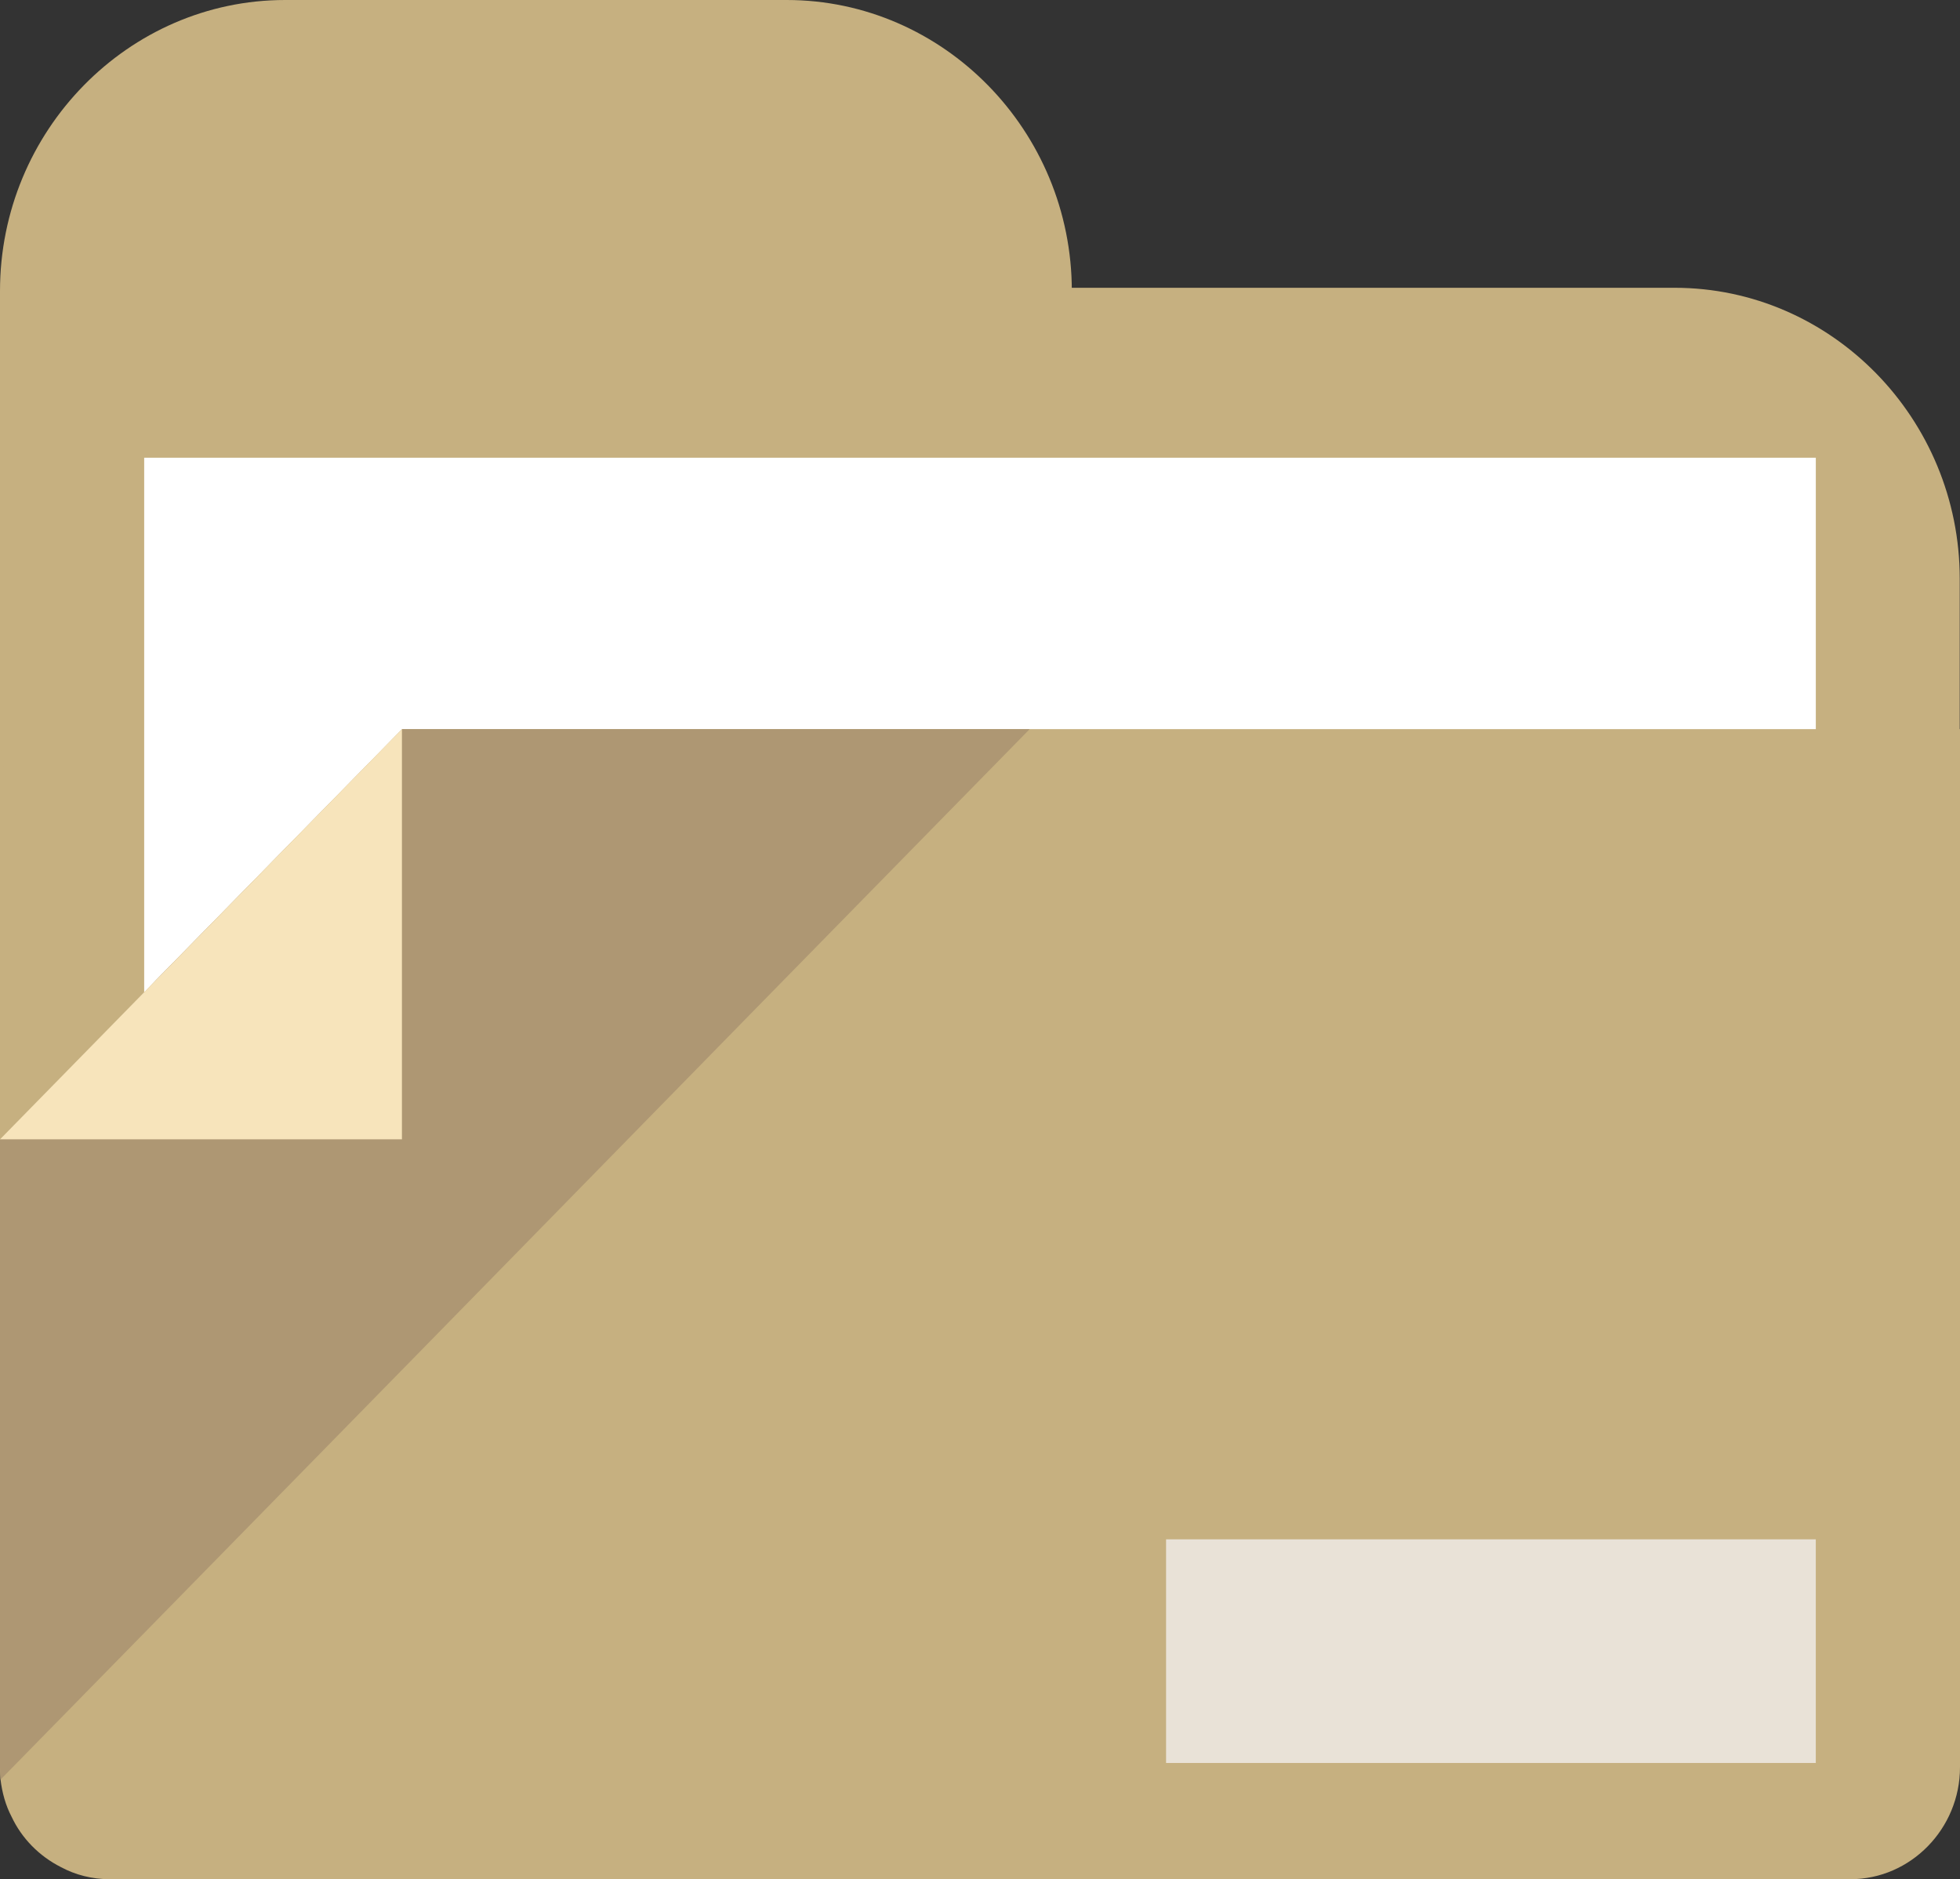
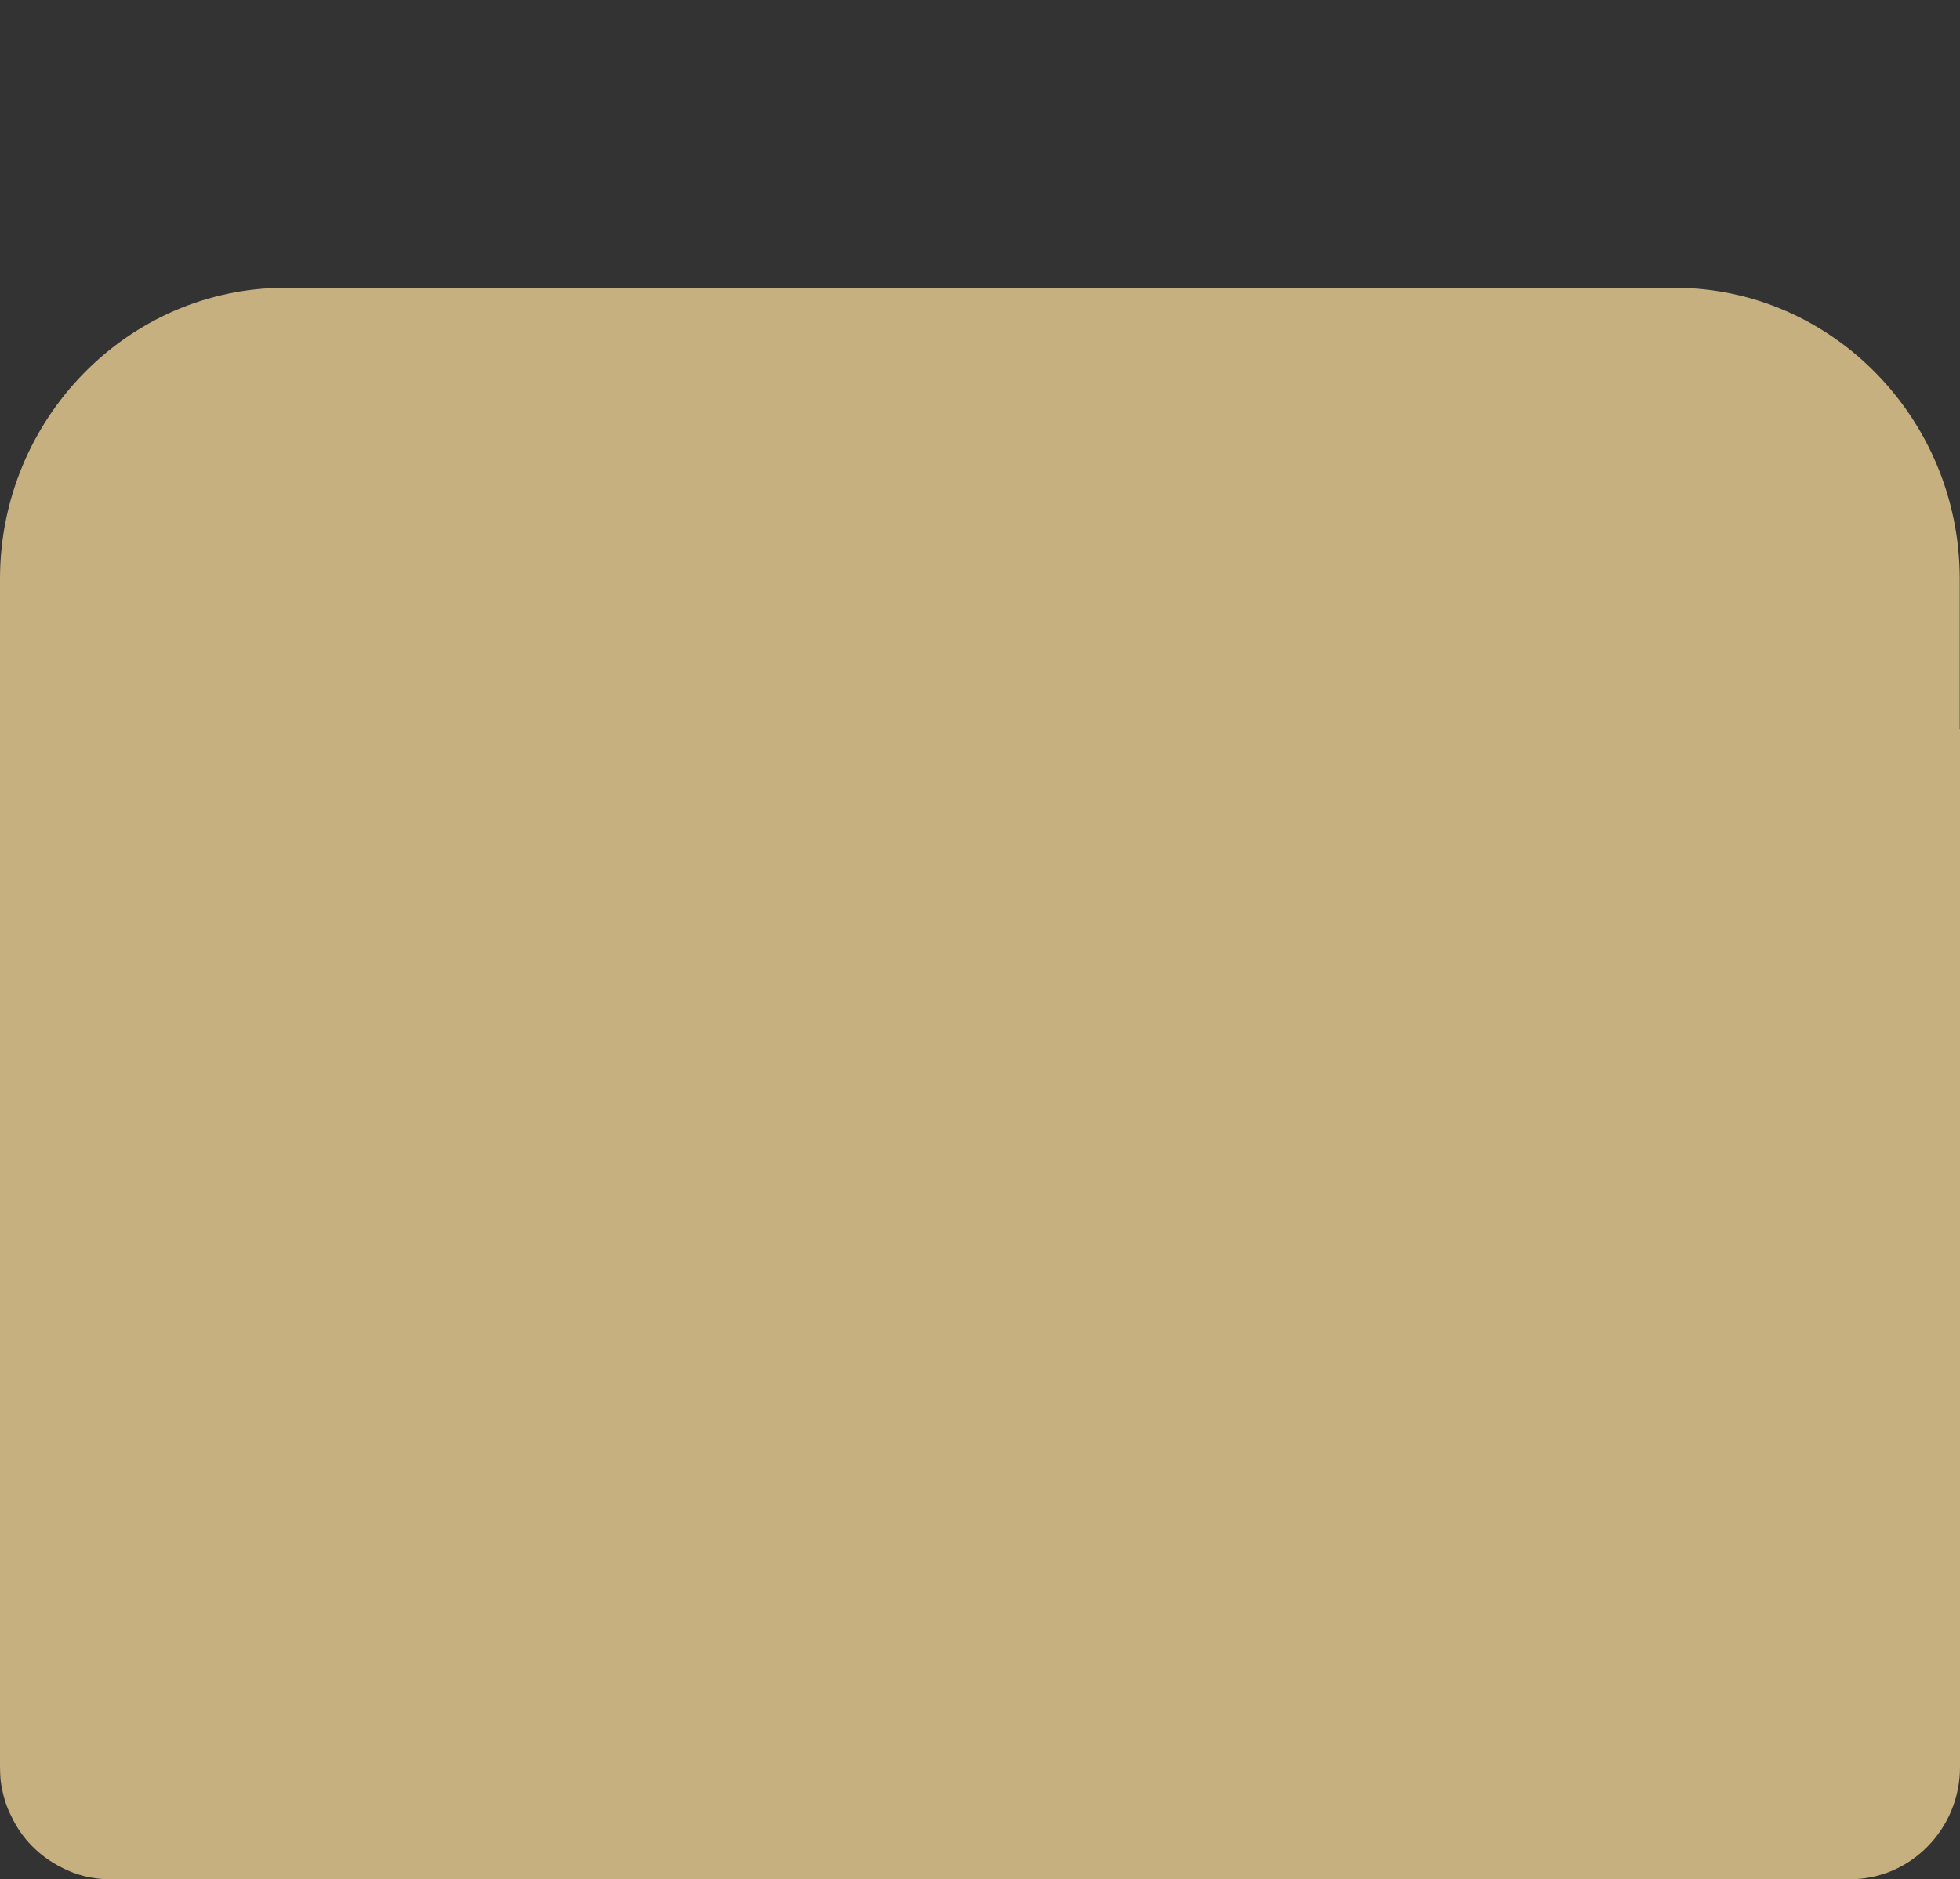
<svg xmlns="http://www.w3.org/2000/svg" version="1.1" id="レイヤー_1" x="0px" y="0px" width="73px" height="70px" viewBox="0 0 73 70" enable-background="new 0 0 73 70" xml:space="preserve">
  <rect x="0" y="0" width="73" height="70" fill="#333333" stroke="none" />
  <path fill="#C6B080" d="M62.37,64.59H10.62C4.78,64.59,0,59.71,0,53.75V21.56c0-5.96,4.78-10.84,10.62-10.84h51.75  c5.85,0,10.62,4.88,10.62,10.84v32.19C72.99,59.71,68.219,64.59,62.37,64.59z" />
-   <path fill="#C6B080" d="M29.3,37.659H10.62C4.78,37.659,0,32.78,0,26.82V10.84C0,4.87,4.78,0,10.62,0H29.3  C35.14,0,39.92,4.87,39.92,10.84v15.98C39.92,32.78,35.14,37.659,29.3,37.659z" />
-   <rect x="5.37" y="17.05" fill="#FFFFFF" width="62.26" height="32.88" />
  <path fill="#C6B080" d="M73,27.16v38.669C73,68.12,71.16,70,68.92,70H4.08c-0.65,0-1.27-0.16-1.81-0.45  c-0.81-0.41-1.46-1.07-1.84-1.88c-0.22-0.42-0.35-0.89-0.41-1.38C0.01,66.14,0,65.979,0,65.829V42.45l5.37-5.48l0.47-0.49l9.14-9.32  H73z" />
-   <path fill="#AE9773" d="M38.35,27.16l-10.28,10.49L16.05,49.93L4,62.229L0.02,66.29C0.01,66.14,0,65.979,0,65.829V42.45l5.37-5.48  l0.47-0.49l9.14-9.32H38.35L38.35,27.16z" />
-   <polygon fill="#F7E4BB" points="14.97,27.16 0,42.44 14.97,42.44 " />
-   <rect x="43.43" y="57.34" fill="#E9E2D7" width="24.199" height="8.33" />
</svg>